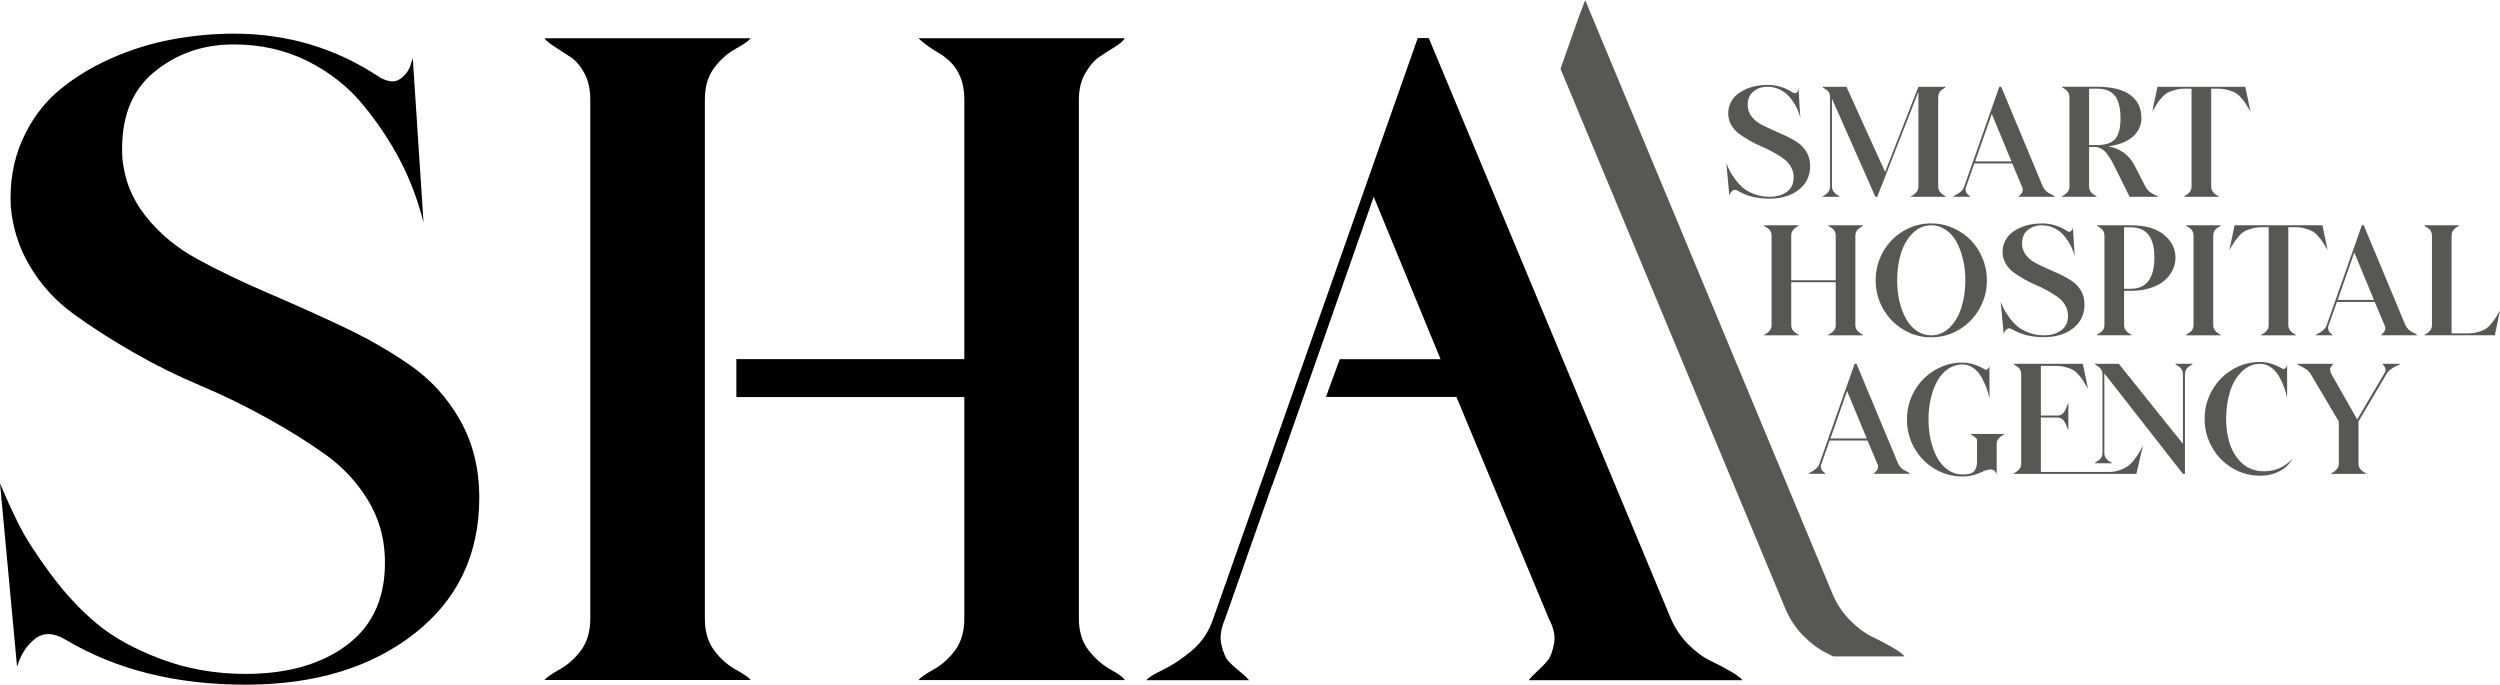
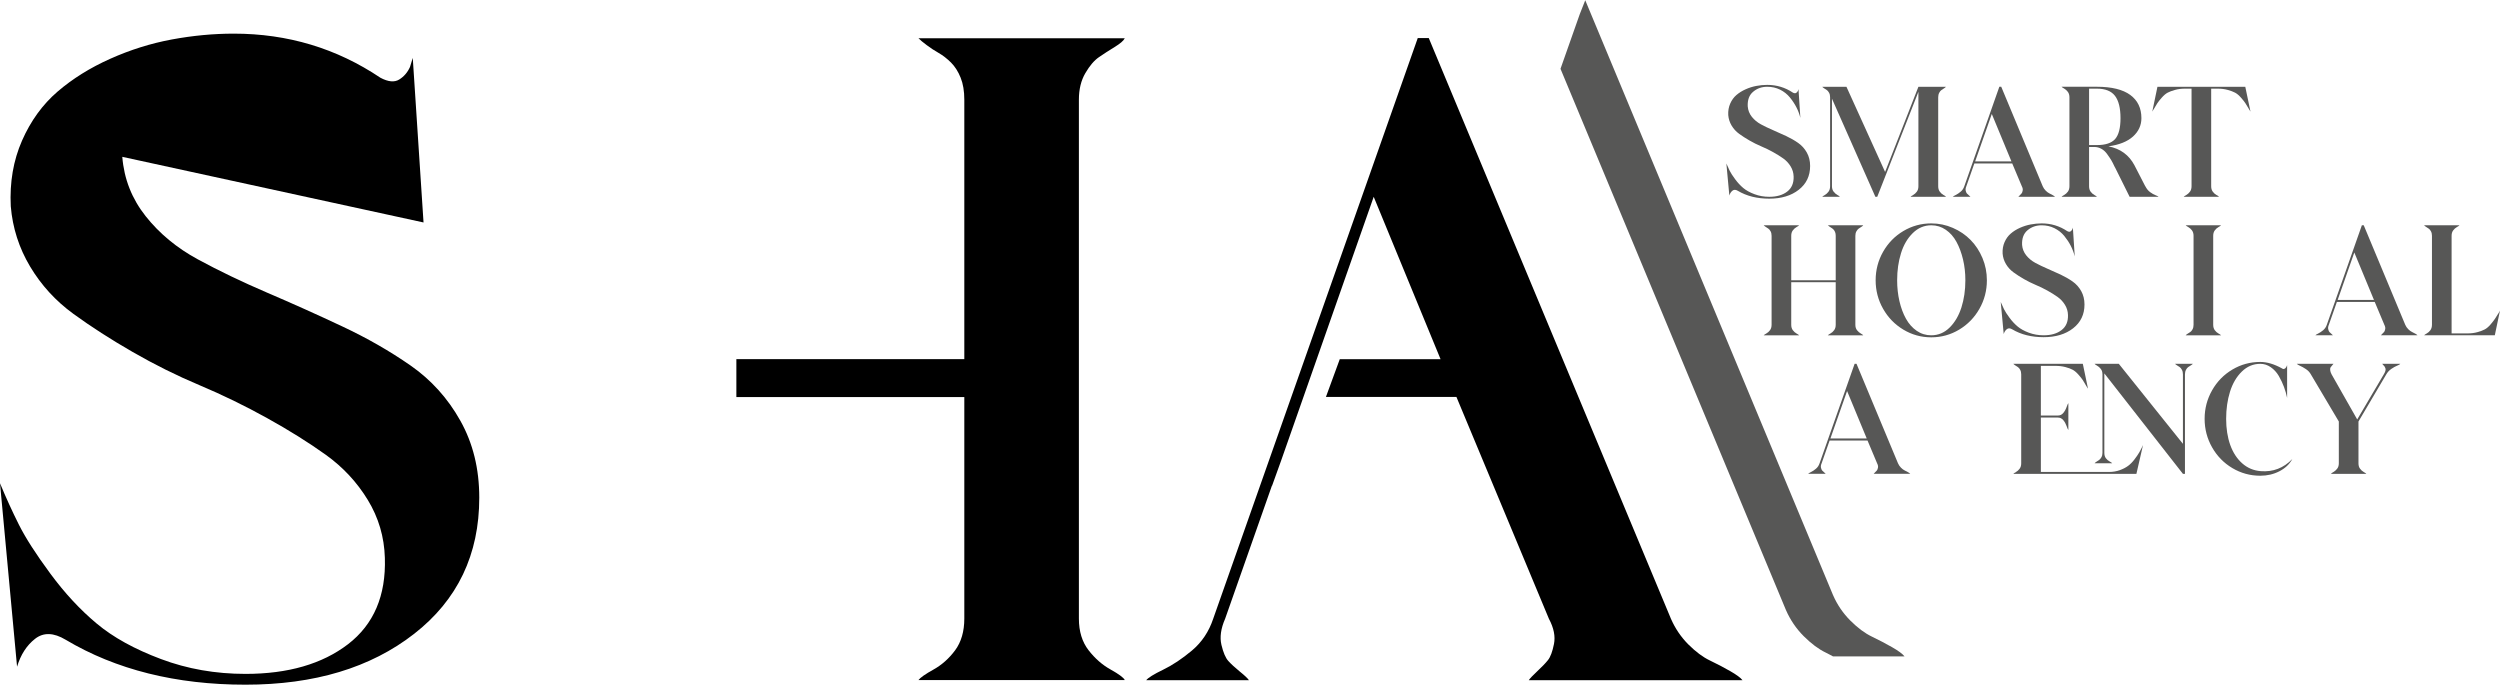
<svg xmlns="http://www.w3.org/2000/svg" xml:space="preserve" width="292px" height="80px" version="1.1" style="shape-rendering:geometricPrecision; text-rendering:geometricPrecision; image-rendering:optimizeQuality; fill-rule:evenodd; clip-rule:evenodd" viewBox="0 0 196373 53761">
  <defs>
    <style type="text/css">
   
    .fil0 {fill:black;fill-rule:nonzero}
    .fil1 {fill:#575756;fill-rule:nonzero}
   
  </style>
  </defs>
  <g id="Layer_x0020_1">
    <g id="_2776301931744">
-       <path class="fil0" d="M9606 12299c139,1742 753,3296 1835,4661 1082,1366 2448,2496 4098,3391 1647,895 3461,1766 5437,2614 1979,847 3944,1729 5898,2649 1954,917 3744,1941 5368,3072 1625,1130 2932,2578 3920,4344 991,1766 1484,3778 1484,6039 0,4474 -1706,8041 -5121,10701 -3414,2661 -7829,3991 -13243,3991 -5462,0 -10173,-1177 -14128,-3532 -941,-565 -1741,-588 -2400,-71 -662,518 -1130,1250 -1414,2190l-1340 -14409c468,1130 962,2213 1482,3249 518,1036 1343,2320 2472,3849 1130,1531 2341,2838 3638,3920 1295,1085 2978,2013 5051,2790 2071,778 4284,1166 6639,1166 3343,0 6027,-778 8053,-2330 2023,-1555 2990,-3816 2895,-6782 -47,-1647 -495,-3166 -1343,-4556 -847,-1388 -1941,-2566 -3283,-3532 -1343,-963 -2885,-1929 -4628,-2895 -1740,-965 -3508,-1825 -5296,-2578 -1791,-753 -3545,-1625 -5263,-2615 -1718,-988 -3273,-1988 -4662,-3000 -1389,-1013 -2519,-2249 -3391,-3710 -871,-1459 -1376,-3036 -1518,-4731 -94,-1883 201,-3602 883,-5157 682,-1553 1613,-2836 2789,-3850 1178,-1012 2554,-1871 4133,-2577 1577,-706 3189,-1212 4838,-1519 1649,-306 3273,-459 4875,-459 4238,0 8075,1155 11513,3462 611,328 1105,376 1483,140 377,-234 658,-566 846,-989l215 -707 846 12926c-425,-1695 -1025,-3294 -1802,-4802 -777,-1507 -1754,-2978 -2930,-4414 -1177,-1437 -2638,-2591 -4379,-3461 -1743,-871 -3674,-1307 -5792,-1307 -2449,0 -4555,741 -6323,2224 -1766,1483 -2576,3686 -2435,6605z" />
+       <path class="fil0" d="M9606 12299c139,1742 753,3296 1835,4661 1082,1366 2448,2496 4098,3391 1647,895 3461,1766 5437,2614 1979,847 3944,1729 5898,2649 1954,917 3744,1941 5368,3072 1625,1130 2932,2578 3920,4344 991,1766 1484,3778 1484,6039 0,4474 -1706,8041 -5121,10701 -3414,2661 -7829,3991 -13243,3991 -5462,0 -10173,-1177 -14128,-3532 -941,-565 -1741,-588 -2400,-71 -662,518 -1130,1250 -1414,2190l-1340 -14409c468,1130 962,2213 1482,3249 518,1036 1343,2320 2472,3849 1130,1531 2341,2838 3638,3920 1295,1085 2978,2013 5051,2790 2071,778 4284,1166 6639,1166 3343,0 6027,-778 8053,-2330 2023,-1555 2990,-3816 2895,-6782 -47,-1647 -495,-3166 -1343,-4556 -847,-1388 -1941,-2566 -3283,-3532 -1343,-963 -2885,-1929 -4628,-2895 -1740,-965 -3508,-1825 -5296,-2578 -1791,-753 -3545,-1625 -5263,-2615 -1718,-988 -3273,-1988 -4662,-3000 -1389,-1013 -2519,-2249 -3391,-3710 -871,-1459 -1376,-3036 -1518,-4731 -94,-1883 201,-3602 883,-5157 682,-1553 1613,-2836 2789,-3850 1178,-1012 2554,-1871 4133,-2577 1577,-706 3189,-1212 4838,-1519 1649,-306 3273,-459 4875,-459 4238,0 8075,1155 11513,3462 611,328 1105,376 1483,140 377,-234 658,-566 846,-989l215 -707 846 12926z" />
      <path class="fil1" d="M140277 47881c343,790 813,1478 1403,2070 592,589 1169,1022 1736,1292 196,94 372,197 562,295l5619 0c-145,-191 -470,-432 -975,-721 -504,-288 -1032,-563 -1585,-830 -552,-263 -1116,-684 -1693,-1260 -575,-577 -1034,-1247 -1368,-2018l-19456 -46709 -433 1098 -1511 4287 17701 42496z" />
      <path class="fil1" d="M137284 8339c23,305 131,575 320,815 190,239 427,437 716,593 288,156 606,308 951,456 345,148 689,303 1031,463 341,161 654,339 938,538 283,197 512,450 685,759 173,307 259,660 259,1054 0,782 -298,1406 -895,1871 -597,466 -1368,697 -2313,697 -956,0 -1778,-205 -2471,-617 -164,-99 -304,-103 -419,-13 -115,91 -198,219 -247,383l-234 -2517c82,196 167,385 258,567 91,181 235,406 433,672 198,268 409,496 635,686 227,189 520,352 883,487 362,137 749,205 1162,205 584,0 1052,-136 1406,-408 354,-271 523,-667 506,-1186 -8,-288 -87,-553 -235,-795 -148,-243 -338,-448 -573,-618 -236,-168 -505,-337 -809,-505 -304,-169 -613,-320 -927,-451 -313,-133 -618,-283 -918,-457 -300,-173 -573,-349 -815,-525 -244,-177 -440,-392 -593,-647 -152,-255 -241,-532 -265,-828 -18,-329 35,-629 154,-901 119,-271 281,-496 488,-673 205,-176 446,-327 723,-450 275,-124 556,-211 845,-266 288,-53 571,-81 850,-81 742,0 1413,203 2014,607 106,57 192,65 259,25 65,-42 115,-100 147,-175l38 -123 147 2259c-73,-296 -178,-576 -315,-839 -135,-263 -306,-520 -511,-771 -207,-252 -461,-453 -765,-606 -305,-151 -642,-228 -1014,-228 -427,0 -795,129 -1102,390 -312,258 -452,643 -427,1153z" />
      <path class="fil1" d="M152850 6796c-18,32 -63,71 -137,117 -74,45 -144,91 -209,136 -66,46 -127,117 -179,217 -53,97 -81,218 -81,358l0 6987c0,172 41,315 124,424 83,113 179,198 290,261 111,61 178,109 203,142l-2788 0c24,-33 91,-81 203,-142 111,-63 206,-148 290,-261 82,-109 123,-252 123,-424l0 -7420 -3233 8247 -148 0 -3409 -7704 0 6877c0,172 44,315 130,424 87,113 186,198 297,261 111,61 175,109 191,142l-1382 0c25,-33 92,-81 203,-142 111,-63 208,-148 290,-261 82,-109 124,-252 124,-424l0 -6987c0,-140 -27,-261 -81,-358 -53,-100 -115,-171 -185,-217l-209 -136c-71,-46 -117,-85 -142,-117l1901 0 3036 6691 2617 -6691 2161 0z" />
      <path class="fil1" d="M155146 12660l2851 0 -1543 -3728 -1308 3728zm5307 1951c57,132 137,246 235,344 100,100 197,171 290,217 96,45 187,92 273,142 86,50 141,91 165,123l-2875 0c15,-25 55,-66 117,-123 62,-58 109,-106 142,-149 33,-41 60,-112 80,-215 21,-102 -2,-217 -68,-339l-753 -1791 -2976 0 -629 1791c-56,132 -74,248 -49,351 25,102 56,175 92,215 39,41 89,90 155,143 65,53 107,92 124,117l-1383 0c24,-32 101,-80 228,-141 128,-62 258,-148 389,-261 132,-109 226,-252 284,-424l2752 -7815 149 0 3258 7815z" />
      <path class="fil1" d="M164095 11376l617 0c675,0 1153,-160 1434,-480 278,-322 418,-865 418,-1631 0,-791 -144,-1374 -431,-1753 -290,-378 -762,-568 -1421,-568l-617 0 0 4432zm4420 3234c99,197 224,352 377,464 151,110 292,190 424,240 132,50 210,91 236,124l-2272 0c-206,-421 -581,-1173 -1123,-2260 -17,-24 -37,-62 -61,-110 -99,-215 -185,-383 -260,-507 -74,-124 -180,-279 -315,-468 -136,-191 -290,-333 -463,-426 -173,-96 -357,-142 -555,-142l-408 0 0 3085c0,173 41,315 123,426 82,111 179,198 291,260 110,62 179,109 203,142l-2777 0c25,-33 93,-80 204,-142 111,-62 207,-149 290,-260 81,-111 124,-253 124,-426l0 -6986c0,-173 -43,-316 -124,-426 -83,-113 -179,-198 -290,-261 -111,-60 -179,-108 -204,-142l2777 0c1162,0 2033,216 2618,643 584,429 876,1036 876,1827 0,559 -220,1039 -660,1439 -442,398 -1085,655 -1932,771 938,181 1620,679 2049,1494 427,840 711,1390 852,1654l0 -13z" />
      <path class="fil1" d="M169465 6796l6900 0 409 1951c-17,-26 -42,-66 -74,-124 -141,-238 -250,-417 -328,-537 -78,-119 -196,-268 -352,-444 -156,-177 -308,-305 -456,-383 -149,-79 -340,-150 -574,-215 -236,-67 -495,-100 -785,-100l-519 0 0 7667c0,172 43,315 125,424 81,113 179,198 289,261 112,61 179,109 204,142l-2778 0c25,-33 93,-81 205,-142 110,-63 207,-148 289,-261 83,-109 124,-252 124,-424l0 -7667 -519 0c-287,0 -549,33 -783,100 -234,65 -426,136 -575,215 -148,78 -300,206 -456,383 -156,176 -275,325 -353,444 -76,120 -187,299 -326,537 -33,58 -57,98 -73,124l406 -1951z" />
      <path class="fil1" d="M143778 34422l2852 0 -1543 -3728 -1309 3728zm5308 1950c58,132 137,247 235,345 99,99 195,172 291,217 94,45 185,92 272,142 86,50 141,91 165,123l-2876 0c16,-25 57,-66 118,-123 62,-58 108,-106 142,-148 31,-42 60,-113 80,-216 20,-102 -3,-217 -68,-340l-753 -1791 -2976 0 -629 1791c-58,132 -74,249 -50,352 26,102 56,175 93,215 38,41 88,89 155,143 65,53 107,92 123,117l-1382 0c24,-32 101,-81 228,-141 128,-62 257,-148 389,-261 131,-109 226,-252 283,-425l2753 -7814 149 0 3258 7814z" />
-       <path class="fil1" d="M157455 34063c-23,34 -91,80 -202,143 -112,61 -208,146 -290,252 -83,108 -124,253 -124,433l0 2357c-33,-115 -84,-205 -154,-271 -69,-66 -143,-105 -216,-117 -74,-13 -166,-9 -279,12 -110,21 -199,43 -264,67 -67,25 -152,63 -253,113 -103,49 -159,74 -168,74 -420,189 -868,283 -1345,283 -790,0 -1520,-200 -2190,-599 -672,-400 -1203,-942 -1593,-1630 -392,-687 -587,-1435 -587,-2246 0,-810 195,-1559 587,-2247 390,-687 921,-1230 1593,-1629 670,-398 1400,-599 2190,-599 527,0 1095,169 1704,506 90,65 172,69 247,13 74,-57 128,-144 159,-260l0 2569c-56,-288 -139,-577 -246,-865 -107,-288 -243,-574 -407,-858 -164,-284 -375,-513 -629,-691 -257,-177 -532,-265 -828,-265 -420,0 -799,117 -1142,352 -341,234 -623,551 -846,950 -222,399 -392,858 -512,1377 -119,517 -179,1065 -179,1641 0,576 60,1123 179,1642 120,518 290,977 512,1376 223,400 505,716 846,950 343,236 722,352 1142,352 140,0 280,-7 421,-24 476,-57 714,-391 714,-1001l0 -1728c-57,-91 -153,-179 -290,-265 -135,-87 -211,-142 -229,-167l2679 0z" />
      <path class="fil1" d="M170850 28558l1395 0c-24,32 -74,71 -149,117 -74,45 -142,91 -210,136 -66,46 -125,117 -178,217 -54,97 -81,218 -81,357l0 7815 -160 0 -6173 -7889 0 6246c0,173 42,313 123,420 84,108 182,191 297,253 116,62 182,110 198,141l-1383 0c17,-31 63,-71 136,-117 74,-45 144,-90 209,-136 67,-44 129,-117 186,-215 58,-99 86,-214 86,-346l0 -6172c0,-173 -43,-315 -129,-425 -86,-112 -186,-199 -297,-260 -111,-62 -174,-110 -191,-142l1902 0 5036 6284 0 -5457c0,-139 -27,-260 -80,-357 -54,-100 -113,-171 -180,-217 -65,-45 -135,-91 -209,-136 -75,-46 -123,-85 -148,-117zm-5197 8494c312,0 599,-48 857,-142 260,-95 475,-206 649,-335 172,-127 339,-295 500,-506 161,-210 285,-393 376,-548 90,-157 190,-351 297,-581l-519 2260 -9666 0c25,-33 92,-82 204,-142 110,-63 208,-148 289,-261 83,-109 124,-252 124,-426l0 -6986c0,-139 -27,-260 -80,-357 -53,-100 -115,-171 -185,-217l-210 -136c-71,-46 -117,-85 -142,-117l5457 0 407 1951c-16,-26 -43,-62 -75,-112 -140,-246 -248,-429 -327,-549 -78,-119 -194,-268 -352,-444 -155,-177 -308,-304 -456,-382 -147,-80 -339,-149 -574,-211 -235,-61 -495,-93 -785,-93l-1134 0 0 3901 1346 0c164,0 302,-66 412,-198 112,-131 198,-285 260,-462 61,-176 109,-281 142,-314l0 2110c-33,-32 -81,-137 -142,-315 -62,-176 -148,-331 -260,-462 -110,-131 -252,-199 -425,-199l-1333 0 0 4273 5345 0z" />
      <path class="fil1" d="M177591 36989c954,74 1778,-242 2468,-950 -222,403 -558,723 -1011,957 -453,235 -956,352 -1507,352 -790,0 -1520,-201 -2191,-600 -671,-399 -1202,-942 -1592,-1629 -390,-686 -587,-1434 -587,-2241 0,-806 197,-1553 587,-2240 390,-687 921,-1231 1592,-1629 671,-399 1401,-599 2191,-599 526,0 1095,168 1704,505 66,50 128,62 184,38 58,-24 104,-63 136,-111 34,-49 62,-111 86,-184l0 2578c-56,-287 -140,-575 -246,-862 -107,-290 -243,-576 -406,-860 -166,-283 -376,-513 -631,-690 -255,-177 -530,-266 -827,-266 -552,0 -1035,204 -1451,611 -415,407 -723,935 -925,1580 -202,646 -303,1357 -303,2129 0,766 107,1450 320,2050 216,600 530,1084 945,1450 416,367 903,570 1464,611z" />
      <path class="fil1" d="M187120 28558l1419 0c-25,42 -104,89 -240,142 -136,55 -289,138 -456,253 -169,116 -303,259 -402,432l-2185 3704 0 3282c0,174 40,317 124,426 82,113 178,198 290,261 111,60 178,109 203,142l-2777 0c16,-33 79,-82 190,-142 111,-63 209,-148 296,-261 88,-109 130,-252 130,-426l0 -3282 -2197 -3704c-91,-164 -220,-303 -389,-413 -168,-112 -323,-199 -462,-259 -140,-62 -222,-113 -247,-155l2876 0c-9,17 -41,56 -99,117 -58,63 -100,116 -130,161 -29,46 -38,117 -30,216 7,98 46,210 110,333l2013 3543 2087 -3543c65,-107 109,-200 128,-277 21,-78 21,-147 0,-205 -19,-56 -43,-102 -67,-136 -26,-33 -58,-68 -99,-110 -41,-41 -70,-74 -86,-99z" />
      <path class="fil1" d="M146354 17676c-16,33 -62,72 -135,117 -74,46 -146,91 -211,137 -66,44 -127,117 -185,215 -58,99 -86,219 -86,359l0 6986c0,173 44,315 129,426 87,111 186,198 296,260 112,60 176,108 192,142l-2777 0c24,-34 91,-82 203,-142 112,-62 207,-149 290,-260 83,-111 124,-253 124,-426l0 -3345 -3494 0 0 3345c0,173 41,315 124,426 82,111 180,198 289,260 113,60 180,108 205,142l-2778 0c25,-34 92,-82 204,-142 110,-62 208,-149 289,-260 82,-111 124,-253 124,-426l0 -6986c0,-140 -26,-260 -81,-359 -54,-98 -114,-171 -185,-215l-209 -137c-70,-45 -117,-84 -142,-117l2778 0c-25,33 -92,80 -205,142 -109,62 -207,149 -289,260 -83,111 -124,252 -124,426l0 3492 3494 0 0 -3492c0,-116 -16,-215 -50,-297 -33,-82 -76,-149 -129,-203 -54,-54 -109,-97 -167,-130 -57,-33 -111,-68 -160,-106 -50,-35 -87,-67 -111,-92l2777 0z" />
      <path class="fil1" d="M151698 26317c552,0 1034,-202 1445,-610 412,-407 720,-935 926,-1580 205,-647 309,-1355 309,-2130 0,-576 -61,-1123 -185,-1642 -124,-518 -295,-976 -513,-1376 -218,-400 -498,-717 -839,-950 -342,-235 -722,-353 -1143,-353 -550,0 -1034,205 -1449,611 -416,408 -725,934 -926,1581 -203,646 -304,1355 -304,2129 0,576 61,1124 180,1641 120,519 291,978 513,1377 222,400 504,716 845,951 342,235 722,351 1141,351zm0 -8789c593,0 1160,117 1698,353 539,234 1004,551 1395,950 391,399 702,874 933,1425 230,552 344,1131 344,1741 0,807 -195,1553 -586,2240 -390,688 -920,1233 -1592,1636 -672,403 -1402,604 -2192,604 -789,0 -1518,-201 -2190,-604 -672,-403 -1202,-948 -1592,-1636 -391,-687 -586,-1433 -586,-2240 0,-806 195,-1554 586,-2241 390,-686 920,-1230 1592,-1629 672,-399 1401,-599 2190,-599z" />
      <path class="fil1" d="M158834 19220c25,303 131,575 322,814 189,240 427,436 715,593 289,156 605,309 951,457 345,147 690,302 1031,462 341,161 654,340 937,538 284,197 513,451 686,759 172,308 259,660 259,1054 0,783 -298,1405 -895,1871 -597,466 -1368,697 -2314,697 -955,0 -1778,-205 -2470,-617 -165,-98 -304,-103 -419,-13 -116,91 -197,219 -247,384l-234 -2519c81,197 167,387 258,569 91,181 235,405 433,672 197,267 410,496 636,685 225,190 520,352 882,488 362,135 749,203 1161,203 584,0 1053,-135 1406,-407 356,-272 523,-666 507,-1185 -8,-289 -86,-554 -235,-796 -147,-243 -339,-449 -574,-618 -234,-169 -505,-337 -808,-506 -304,-169 -613,-318 -926,-449 -313,-133 -620,-285 -920,-457 -300,-173 -571,-349 -815,-526 -242,-176 -440,-392 -592,-648 -153,-255 -241,-530 -265,-827 -17,-329 35,-628 153,-900 120,-272 282,-496 489,-673 204,-177 446,-328 722,-451 275,-123 557,-211 845,-265 288,-53 572,-82 852,-82 742,0 1411,203 2012,606 108,57 193,66 259,26 66,-43 115,-101 148,-175l39 -123 147 2259c-74,-296 -180,-575 -315,-838 -136,-265 -307,-522 -511,-773 -207,-251 -462,-451 -766,-604 -306,-152 -642,-229 -1013,-229 -427,0 -797,130 -1104,389 -310,260 -451,644 -427,1155z" />
-       <path class="fil1" d="M167377 22663c345,0 643,-65 894,-197 252,-132 445,-317 580,-556 137,-238 233,-495 291,-771 58,-276 86,-582 86,-920 0,-1588 -616,-2383 -1851,-2383l-531 0 0 4827 531 0zm0 -4987c1127,0 1994,248 2597,741 606,494 908,1095 908,1802 0,338 -73,661 -222,970 -147,309 -362,584 -642,826 -279,243 -646,439 -1098,586 -454,149 -968,223 -1543,223l-531 0 0 2666c0,174 41,315 123,426 82,111 179,199 291,259 110,62 178,110 202,142l-2776 0c23,-32 71,-70 140,-116 71,-45 140,-91 212,-136 69,-45 131,-118 184,-217 54,-97 80,-218 80,-358l0 -6987c0,-172 -41,-315 -122,-424 -83,-113 -180,-199 -291,-261 -111,-61 -180,-109 -203,-142l2691 0z" />
      <path class="fil1" d="M174461 17676c-23,33 -92,80 -202,142 -112,62 -209,149 -291,260 -82,111 -123,252 -123,426l0 6986c0,173 41,315 123,426 82,111 179,198 291,260 110,60 179,108 202,142l-2776 0c24,-34 71,-72 141,-117 70,-46 141,-91 211,-137 69,-44 131,-117 184,-215 54,-99 80,-218 80,-359l0 -6986c0,-174 -41,-315 -122,-426 -84,-111 -180,-198 -290,-260 -113,-62 -180,-109 -204,-142l2776 0z" />
-       <path class="fil1" d="M175524 17676l6900 0 407 1950c-17,-25 -41,-65 -73,-122 -141,-238 -251,-418 -327,-538 -78,-119 -197,-267 -353,-444 -156,-177 -307,-304 -456,-383 -148,-78 -341,-150 -574,-215 -235,-67 -496,-99 -784,-99l-519 0 0 7665c0,173 42,315 123,426 83,111 180,198 291,260 111,60 179,108 204,142l-2779 0c26,-34 93,-82 205,-142 110,-62 208,-149 289,-260 83,-111 125,-253 125,-426l0 -7665 -519 0c-288,0 -551,32 -784,99 -235,65 -427,137 -575,215 -147,79 -300,206 -457,383 -155,177 -273,325 -351,444 -78,120 -187,300 -327,538 -33,57 -58,97 -74,122l408 -1950z" />
      <path class="fil1" d="M183622 23540l2851 0 -1544 -3727 -1307 3727zm5307 1950c57,132 136,247 235,346 98,98 195,171 290,216 95,46 185,92 272,142 87,49 142,90 166,123l-2876 0c16,-24 56,-65 118,-123 62,-58 108,-106 142,-148 32,-41 59,-113 80,-216 20,-101 -4,-216 -69,-340l-752 -1791 -2976 0 -630 1791c-57,132 -73,249 -48,352 25,103 55,176 92,216 38,41 87,88 155,143 65,53 107,92 123,116l-1382 0c24,-33 101,-81 227,-141 128,-62 257,-149 389,-260 131,-111 227,-253 284,-426l2753 -7814 148 0 3259 7814z" />
      <path class="fil1" d="M193805 26169c297,0 563,-32 796,-99 235,-64 427,-137 575,-215 148,-78 298,-206 451,-383 152,-177 268,-324 346,-445 76,-119 191,-298 339,-536 25,-59 44,-100 61,-123l-408 1949 -5554 0c25,-33 92,-81 204,-141 110,-62 208,-149 289,-259 82,-112 124,-254 124,-427l0 -6986c0,-140 -27,-259 -81,-359 -53,-99 -114,-170 -185,-214l-209 -137c-71,-45 -117,-85 -142,-118l2778 0c-25,33 -92,80 -205,142 -109,63 -207,148 -289,260 -83,110 -124,253 -124,426l0 7665 1234 0z" />
      <path class="fil0" d="M121596 51824c-193,244 -468,530 -830,867 -359,337 -589,575 -682,719l16789 0c-144,-189 -470,-431 -975,-719 -503,-289 -1033,-565 -1585,-830 -553,-263 -1116,-686 -1693,-1260 -575,-577 -1033,-1249 -1369,-2018l-19021 -45611 -867 0 -16067 45611c-337,1010 -890,1837 -1658,2486 -770,648 -1525,1152 -2269,1513 -746,360 -1190,639 -1335,828l8071 0c-95,-144 -337,-372 -721,-682 -383,-314 -683,-590 -900,-830 -217,-240 -396,-660 -540,-1261 -143,-599 -48,-1285 289,-2054l3673 -10447 14 0 715 -1985 7269 -20713 5251 12754 -7916 0 -1088 2967 10251 0 7264 17424c386,721 517,1381 398,1981 -120,602 -277,1022 -468,1260z" />
      <path class="fil0" d="M87233 52568c-651,-361 -1223,-865 -1727,-1512 -504,-649 -760,-1477 -760,-2485l0 -40759c0,-816 169,-1512 508,-2089 334,-576 692,-995 1077,-1260 384,-263 792,-527 1227,-793 430,-263 696,-490 792,-683l-16204 0c143,144 360,325 649,539 286,218 598,422 934,613 337,193 660,445 974,755 311,314 562,709 755,1190 193,480 288,1056 288,1728l0 20379 -17905 0 0 2976 17905 0 0 17404c0,1008 -242,1836 -719,2485 -480,647 -1046,1151 -1695,1512 -647,360 -1043,636 -1186,828l16204 0c-96,-192 -471,-468 -1117,-828z" />
-       <path class="fil0" d="M57779 52568c-648,-361 -1213,-865 -1692,-1512 -481,-649 -721,-1477 -721,-2485l0 -15347 0 -4169 0 -864 0 -2503 0 -17876c0,-1008 240,-1836 721,-2483 479,-649 1044,-1154 1692,-1513 649,-361 1044,-636 1190,-829l-16204 0c143,193 420,420 828,683 408,266 815,530 1222,793 409,265 771,684 1082,1260 311,577 470,1273 470,2089l0 40759c0,1008 -244,1836 -722,2485 -482,647 -1044,1151 -1693,1512 -647,360 -1044,636 -1187,828l16204 0c-146,-192 -541,-468 -1190,-828z" />
    </g>
  </g>
</svg>